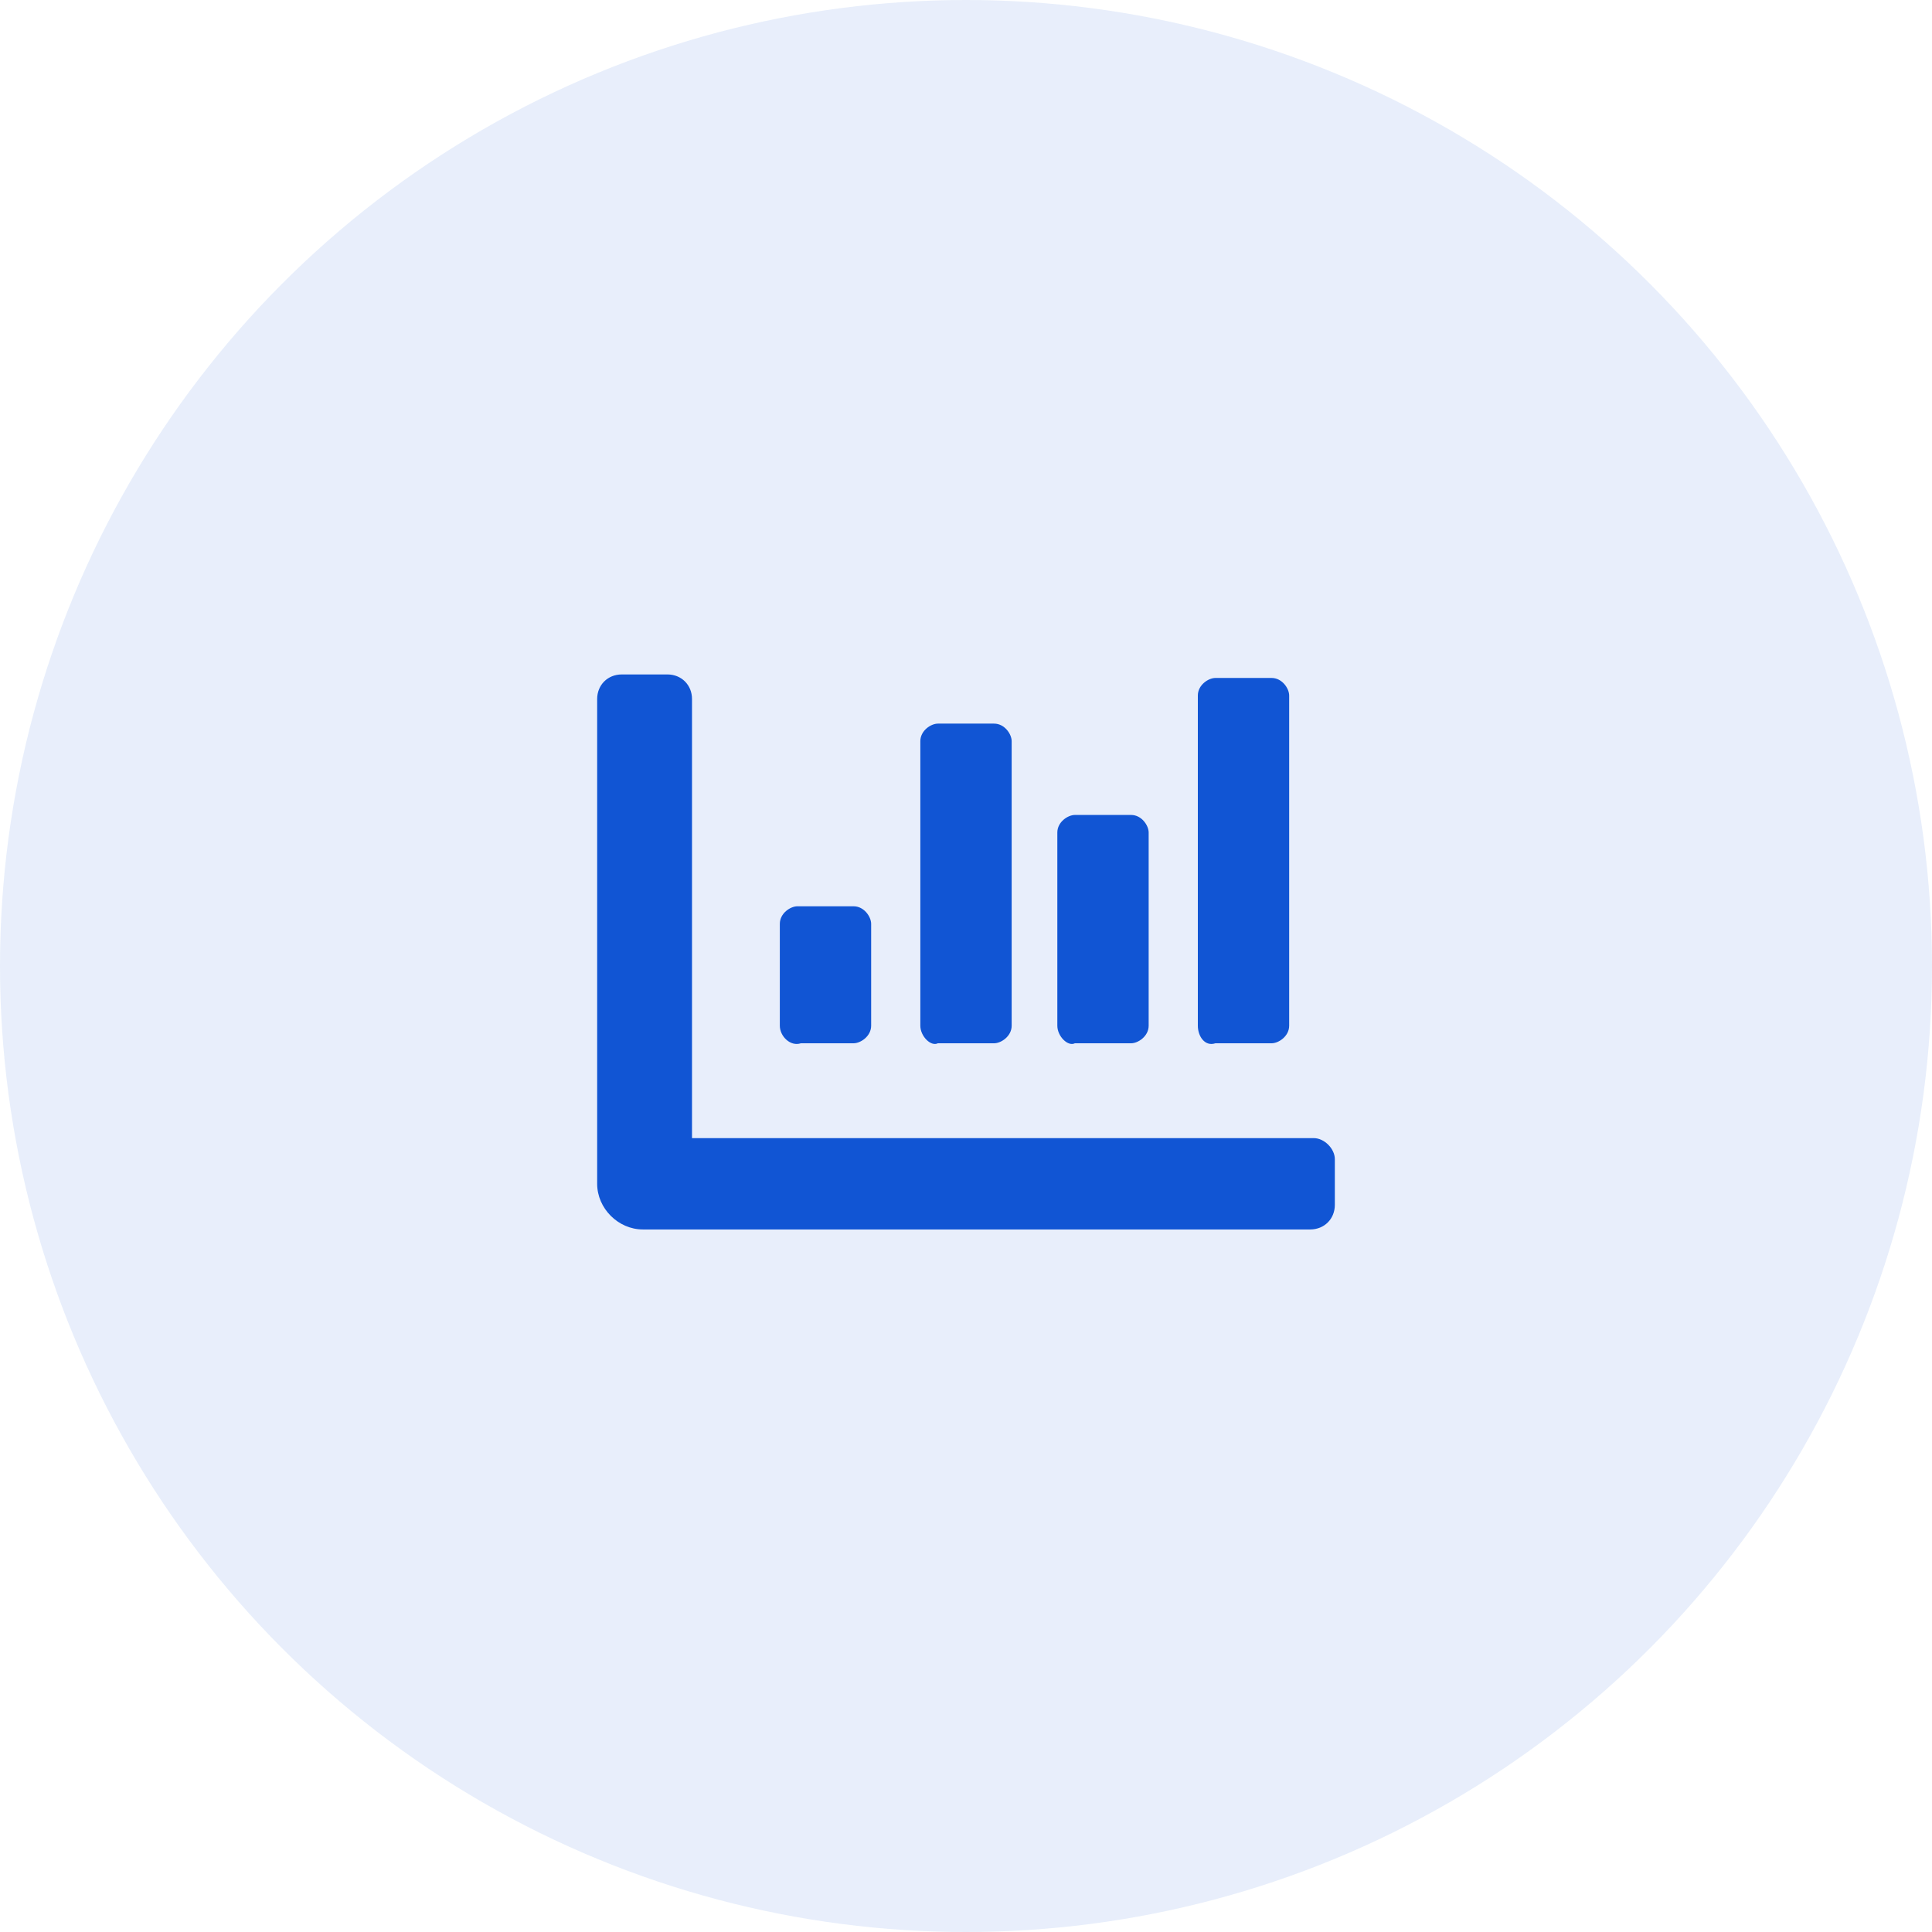
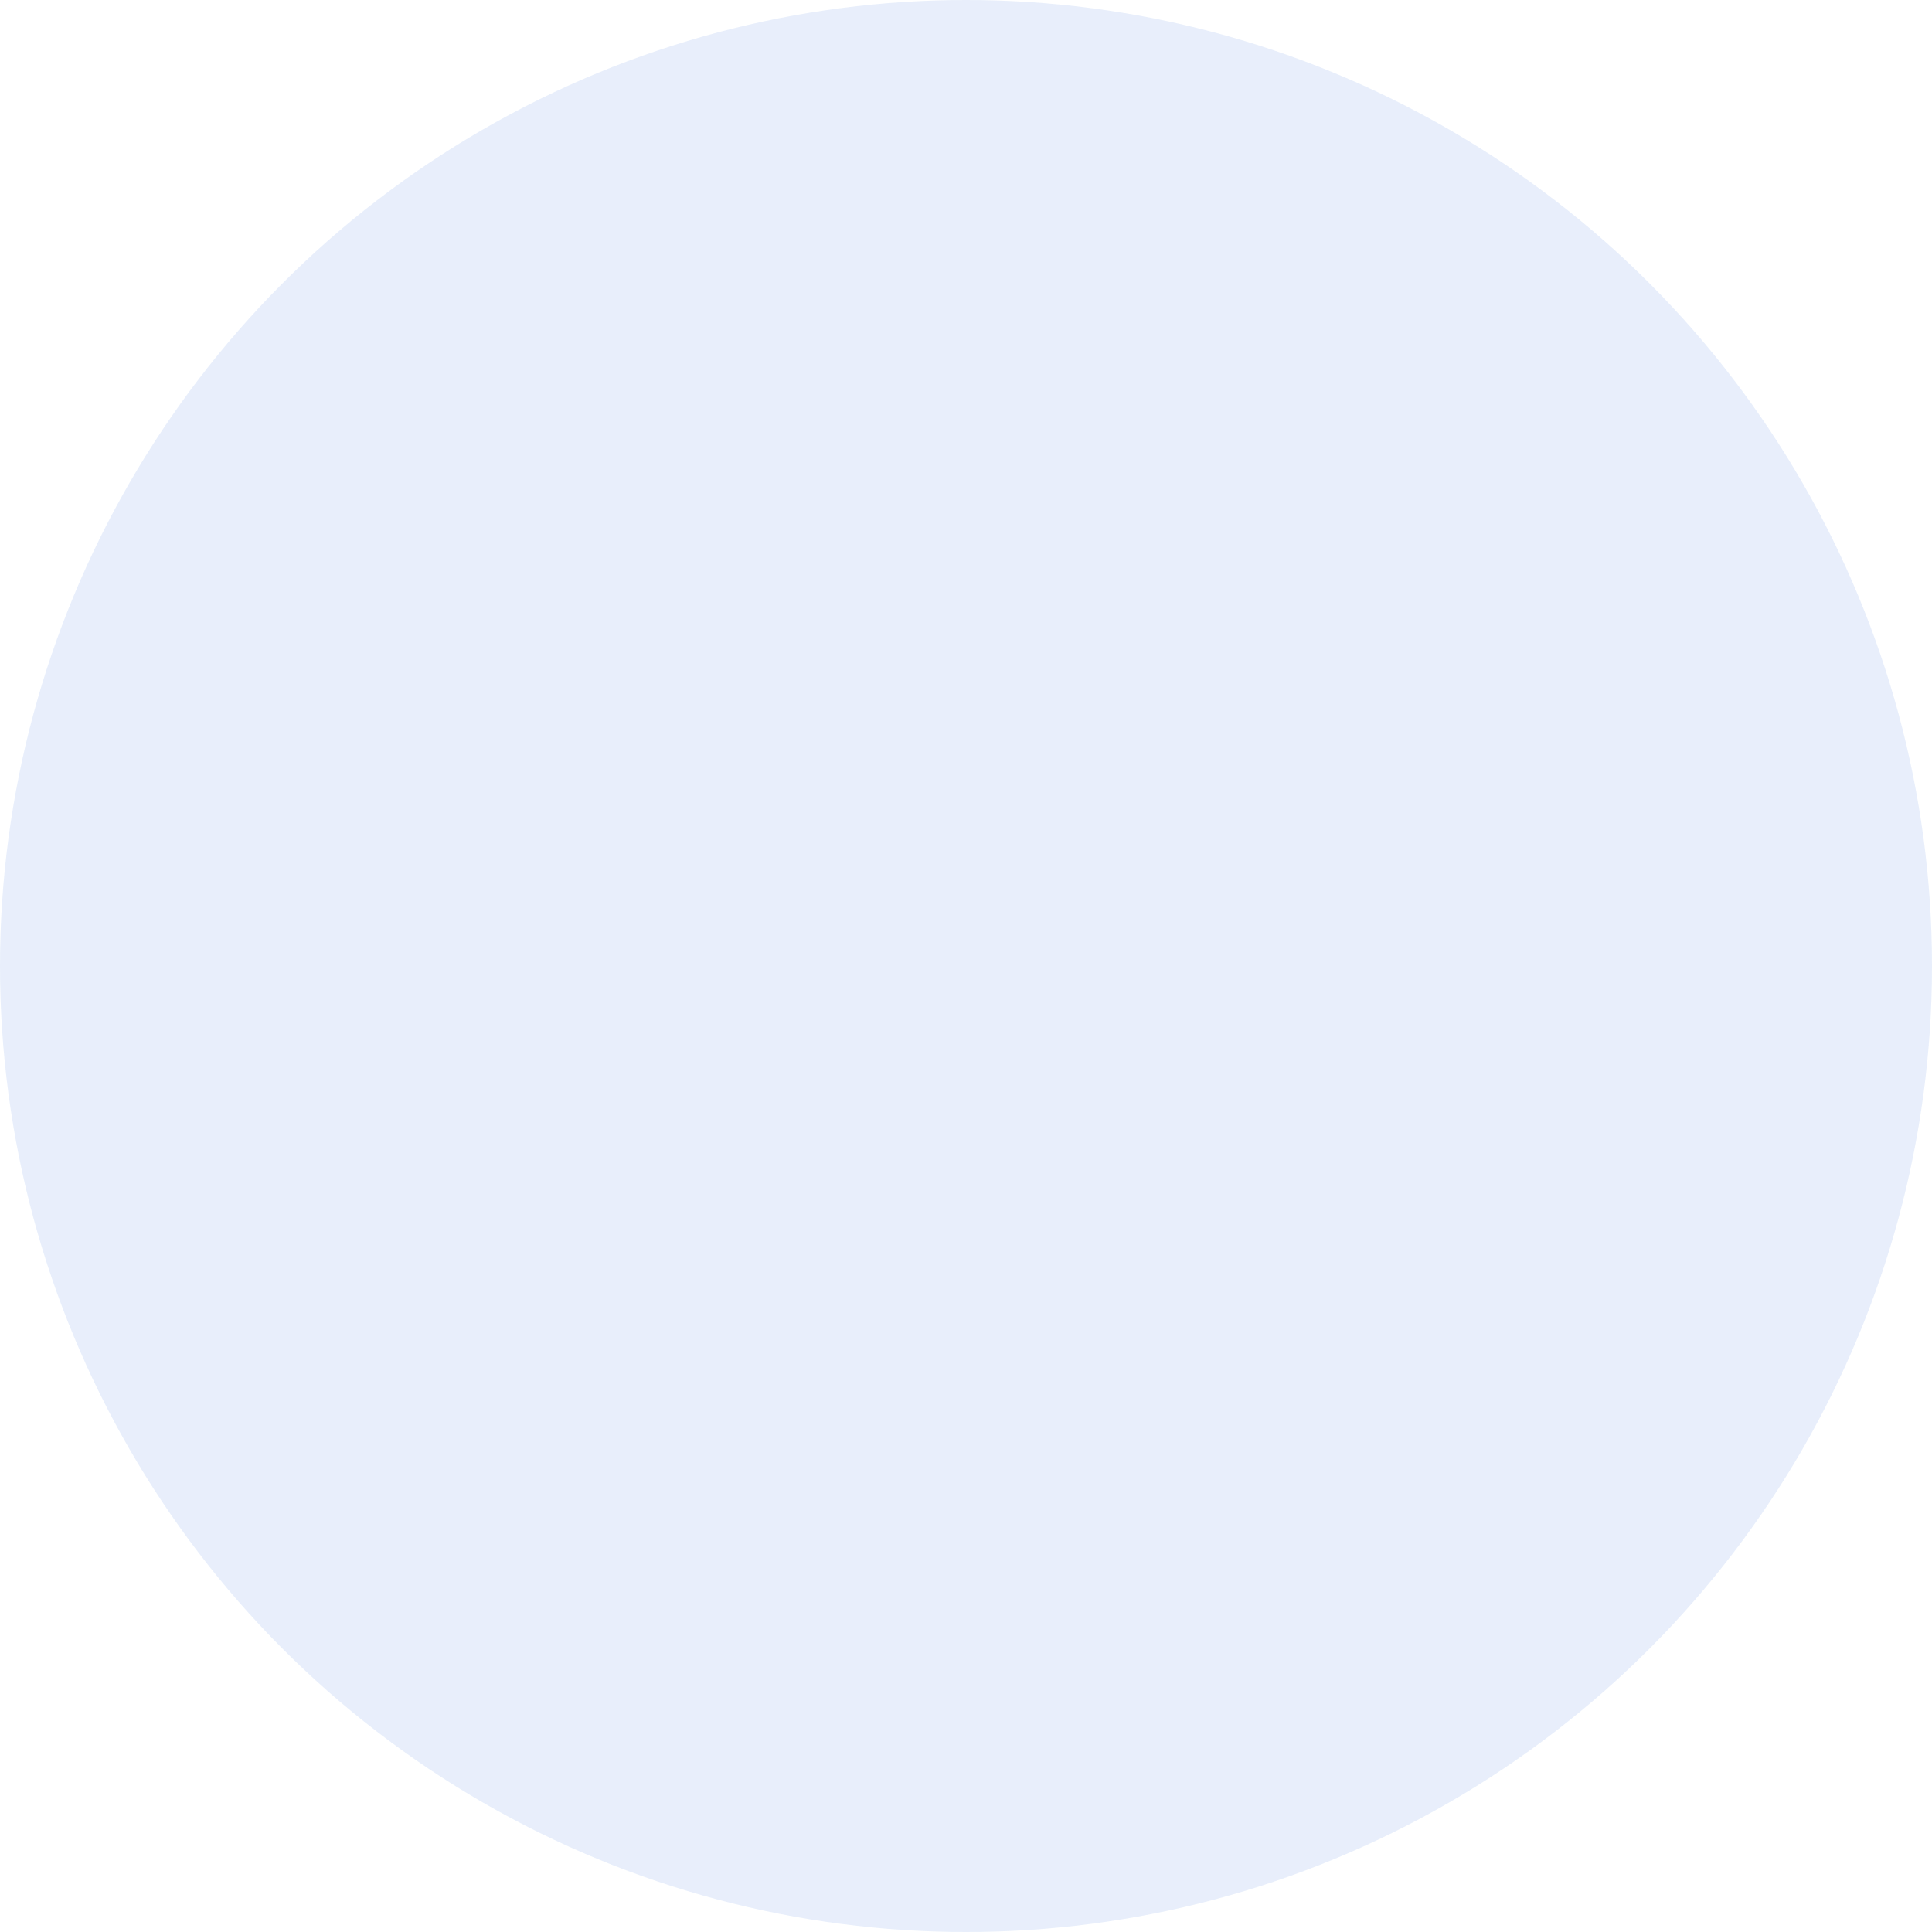
<svg xmlns="http://www.w3.org/2000/svg" version="1.1" id="Layer_1" x="0px" y="0px" viewBox="0 0 55 55" style="enable-background:new 0 0 55 55;" xml:space="preserve">
  <style type="text/css">
	.st0{opacity:0.1;}
	.st1{fill:#1155D4;}
	.st2{enable-background:new    ;}
</style>
  <title>5eda7dac4a58026b4d6574c7_yellow-icon-01 (2)</title>
  <desc>Created with Sketch.</desc>
  <g id="Page-1">
    <g id="XMLID_1_">
      <g id="Group">
        <g id="Icon" class="st0">
          <circle id="Oval" class="st1" cx="27.5" cy="27.5" r="27.5" />
        </g>
        <g id="Record" transform="translate(17, 20)">
          <g id="XMLID_3_" class="st2">
-             <path id="XMLID_5_" class="st1" d="M21,13v1.3c0,0.4-0.3,0.7-0.7,0.7h-19C0.6,15,0,14.4,0,13.7V-0.1c0-0.4,0.3-0.7,0.7-0.7H2       c0.4,0,0.7,0.3,0.7,0.7v12.5h17.7C20.7,12.4,21,12.7,21,13z M5.2,9.2V6.3c0-0.3,0.3-0.5,0.5-0.5h1.6c0.3,0,0.5,0.3,0.5,0.5v2.9       c0,0.3-0.3,0.5-0.5,0.5H5.8C5.5,9.8,5.2,9.5,5.2,9.2z M9.2,9.2V1.1c0-0.3,0.3-0.5,0.5-0.5h1.6c0.3,0,0.5,0.3,0.5,0.5v8.1       c0,0.3-0.3,0.5-0.5,0.5H9.7C9.5,9.8,9.2,9.5,9.2,9.2z M13.1,9.2V3.7c0-0.3,0.3-0.5,0.5-0.5h1.6c0.3,0,0.5,0.3,0.5,0.5v5.5       c0,0.3-0.3,0.5-0.5,0.5h-1.6C13.4,9.8,13.1,9.5,13.1,9.2z M17.1,9.2v-9.4c0-0.3,0.3-0.5,0.5-0.5h1.6c0.3,0,0.5,0.3,0.5,0.5v9.4       c0,0.3-0.3,0.5-0.5,0.5h-1.6C17.3,9.8,17.1,9.5,17.1,9.2z" />
-           </g>
+             </g>
        </g>
      </g>
    </g>
  </g>
</svg>